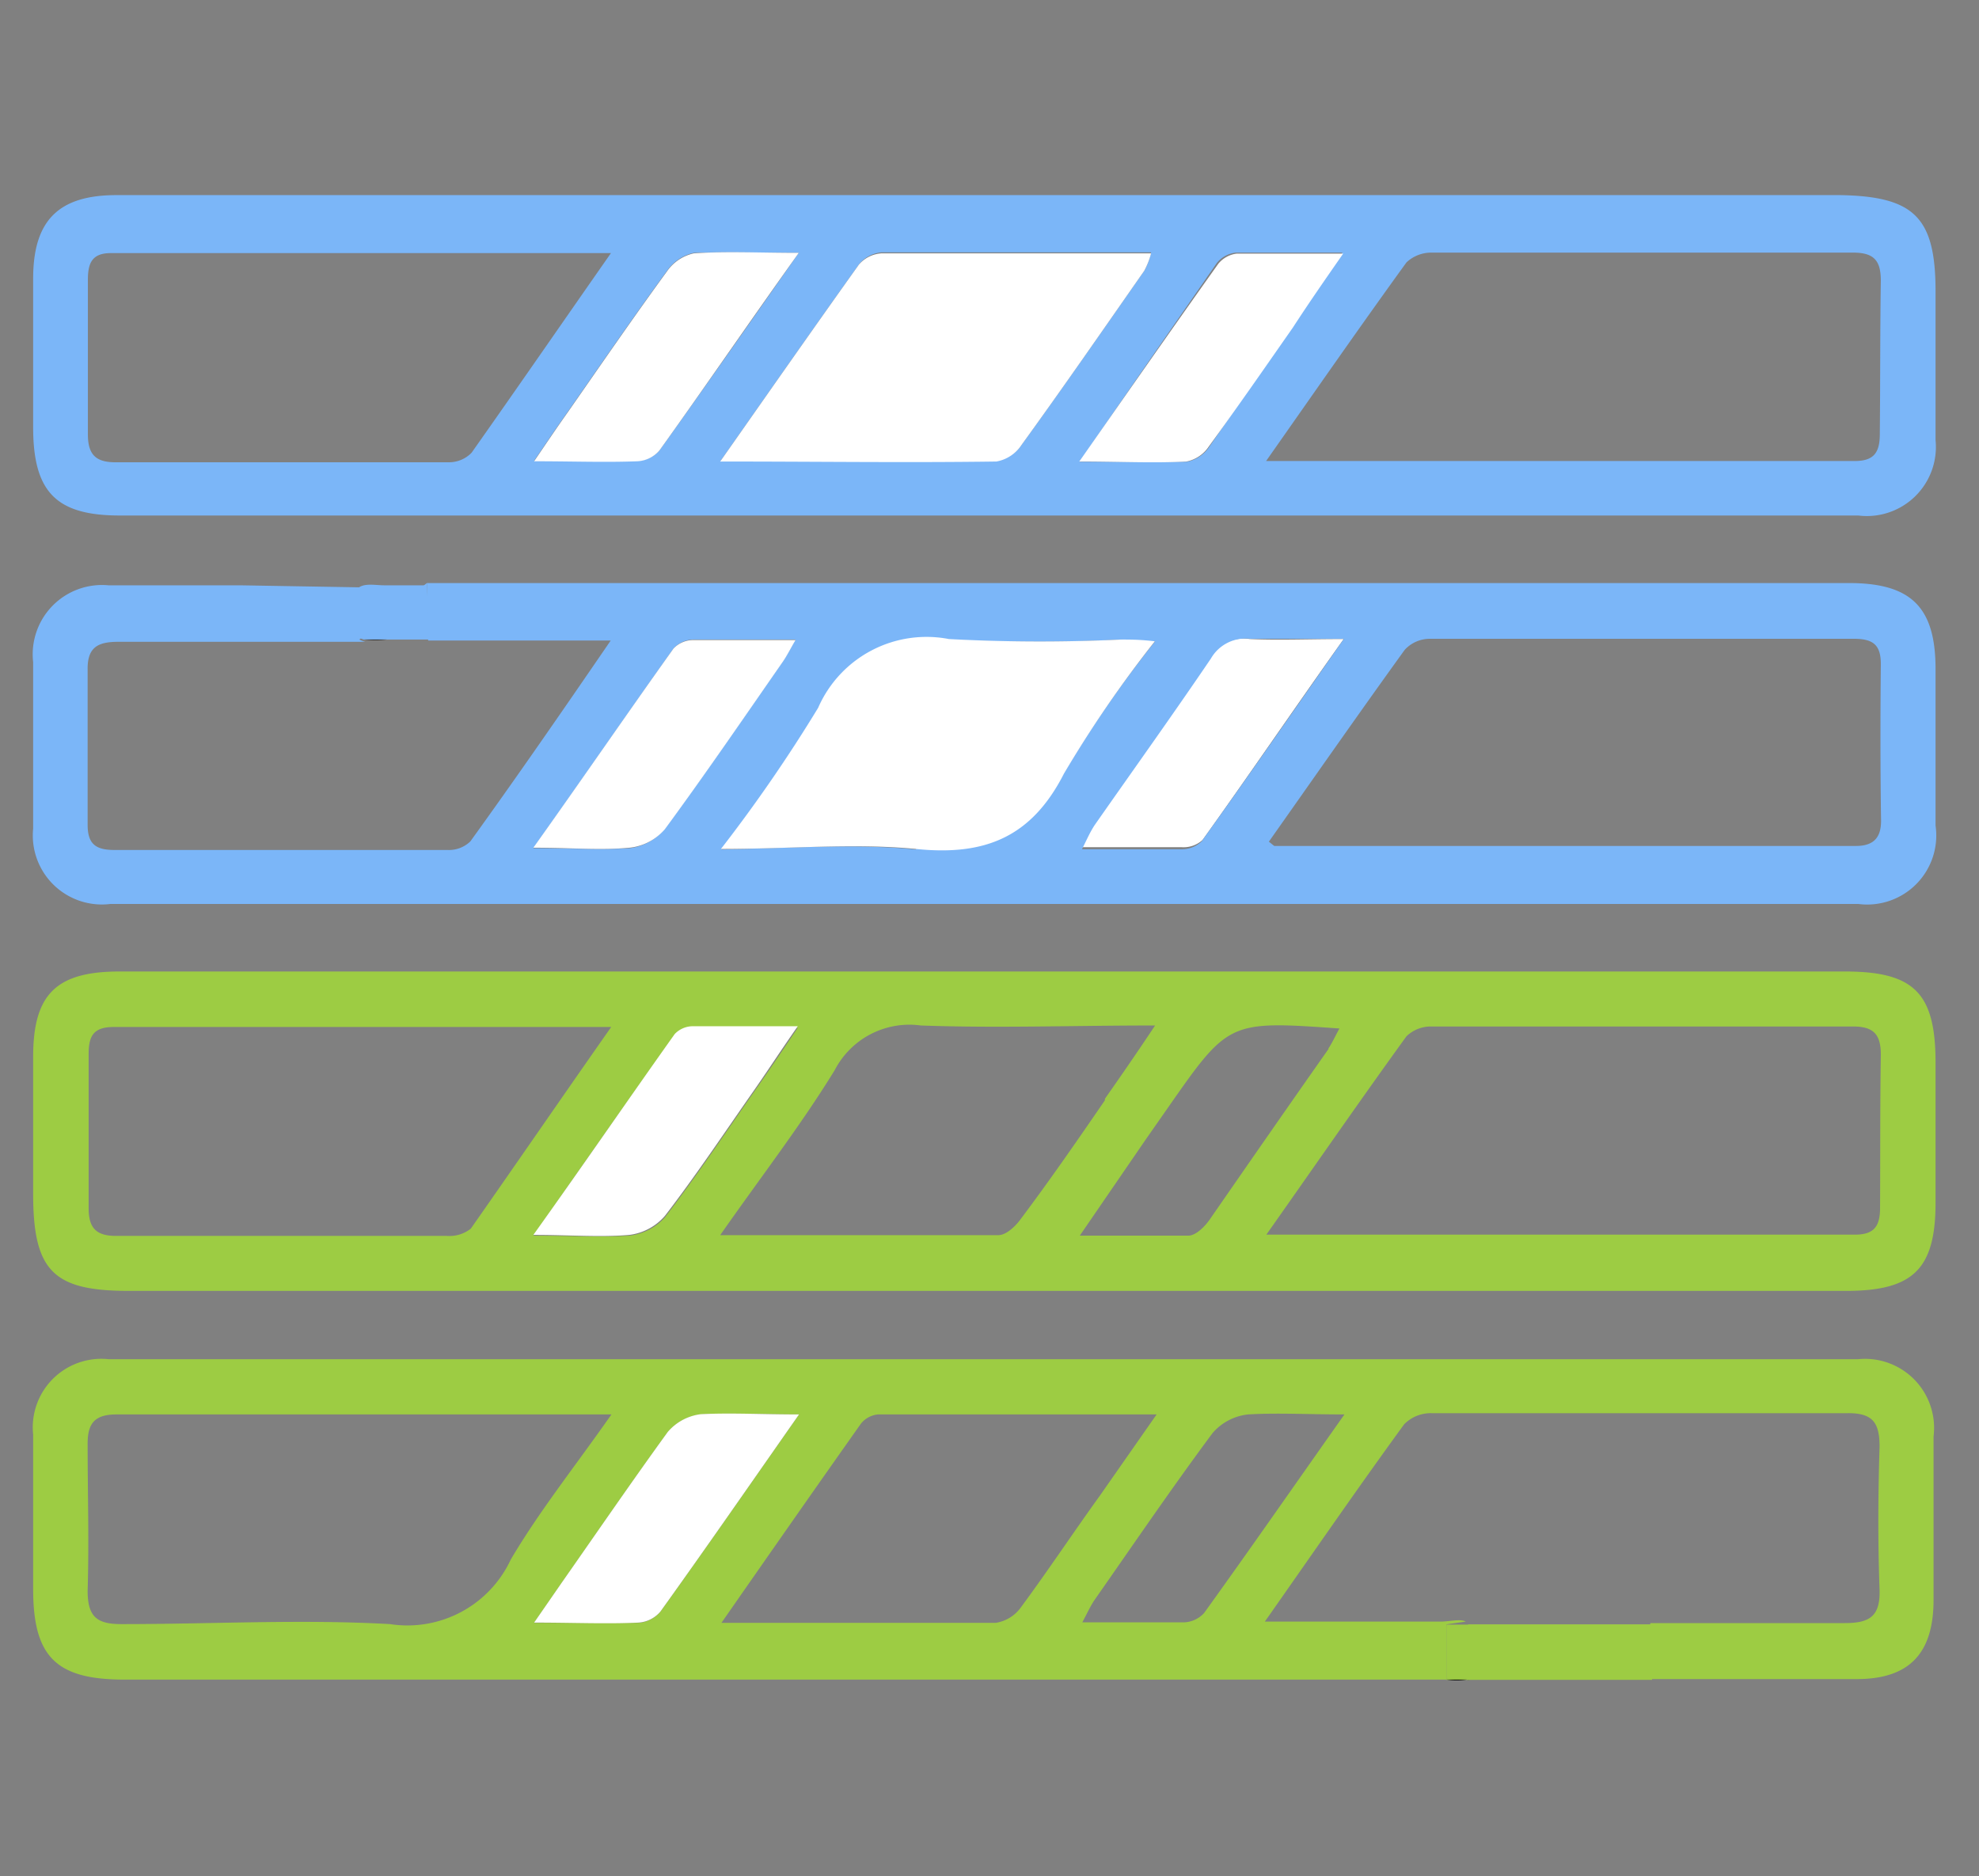
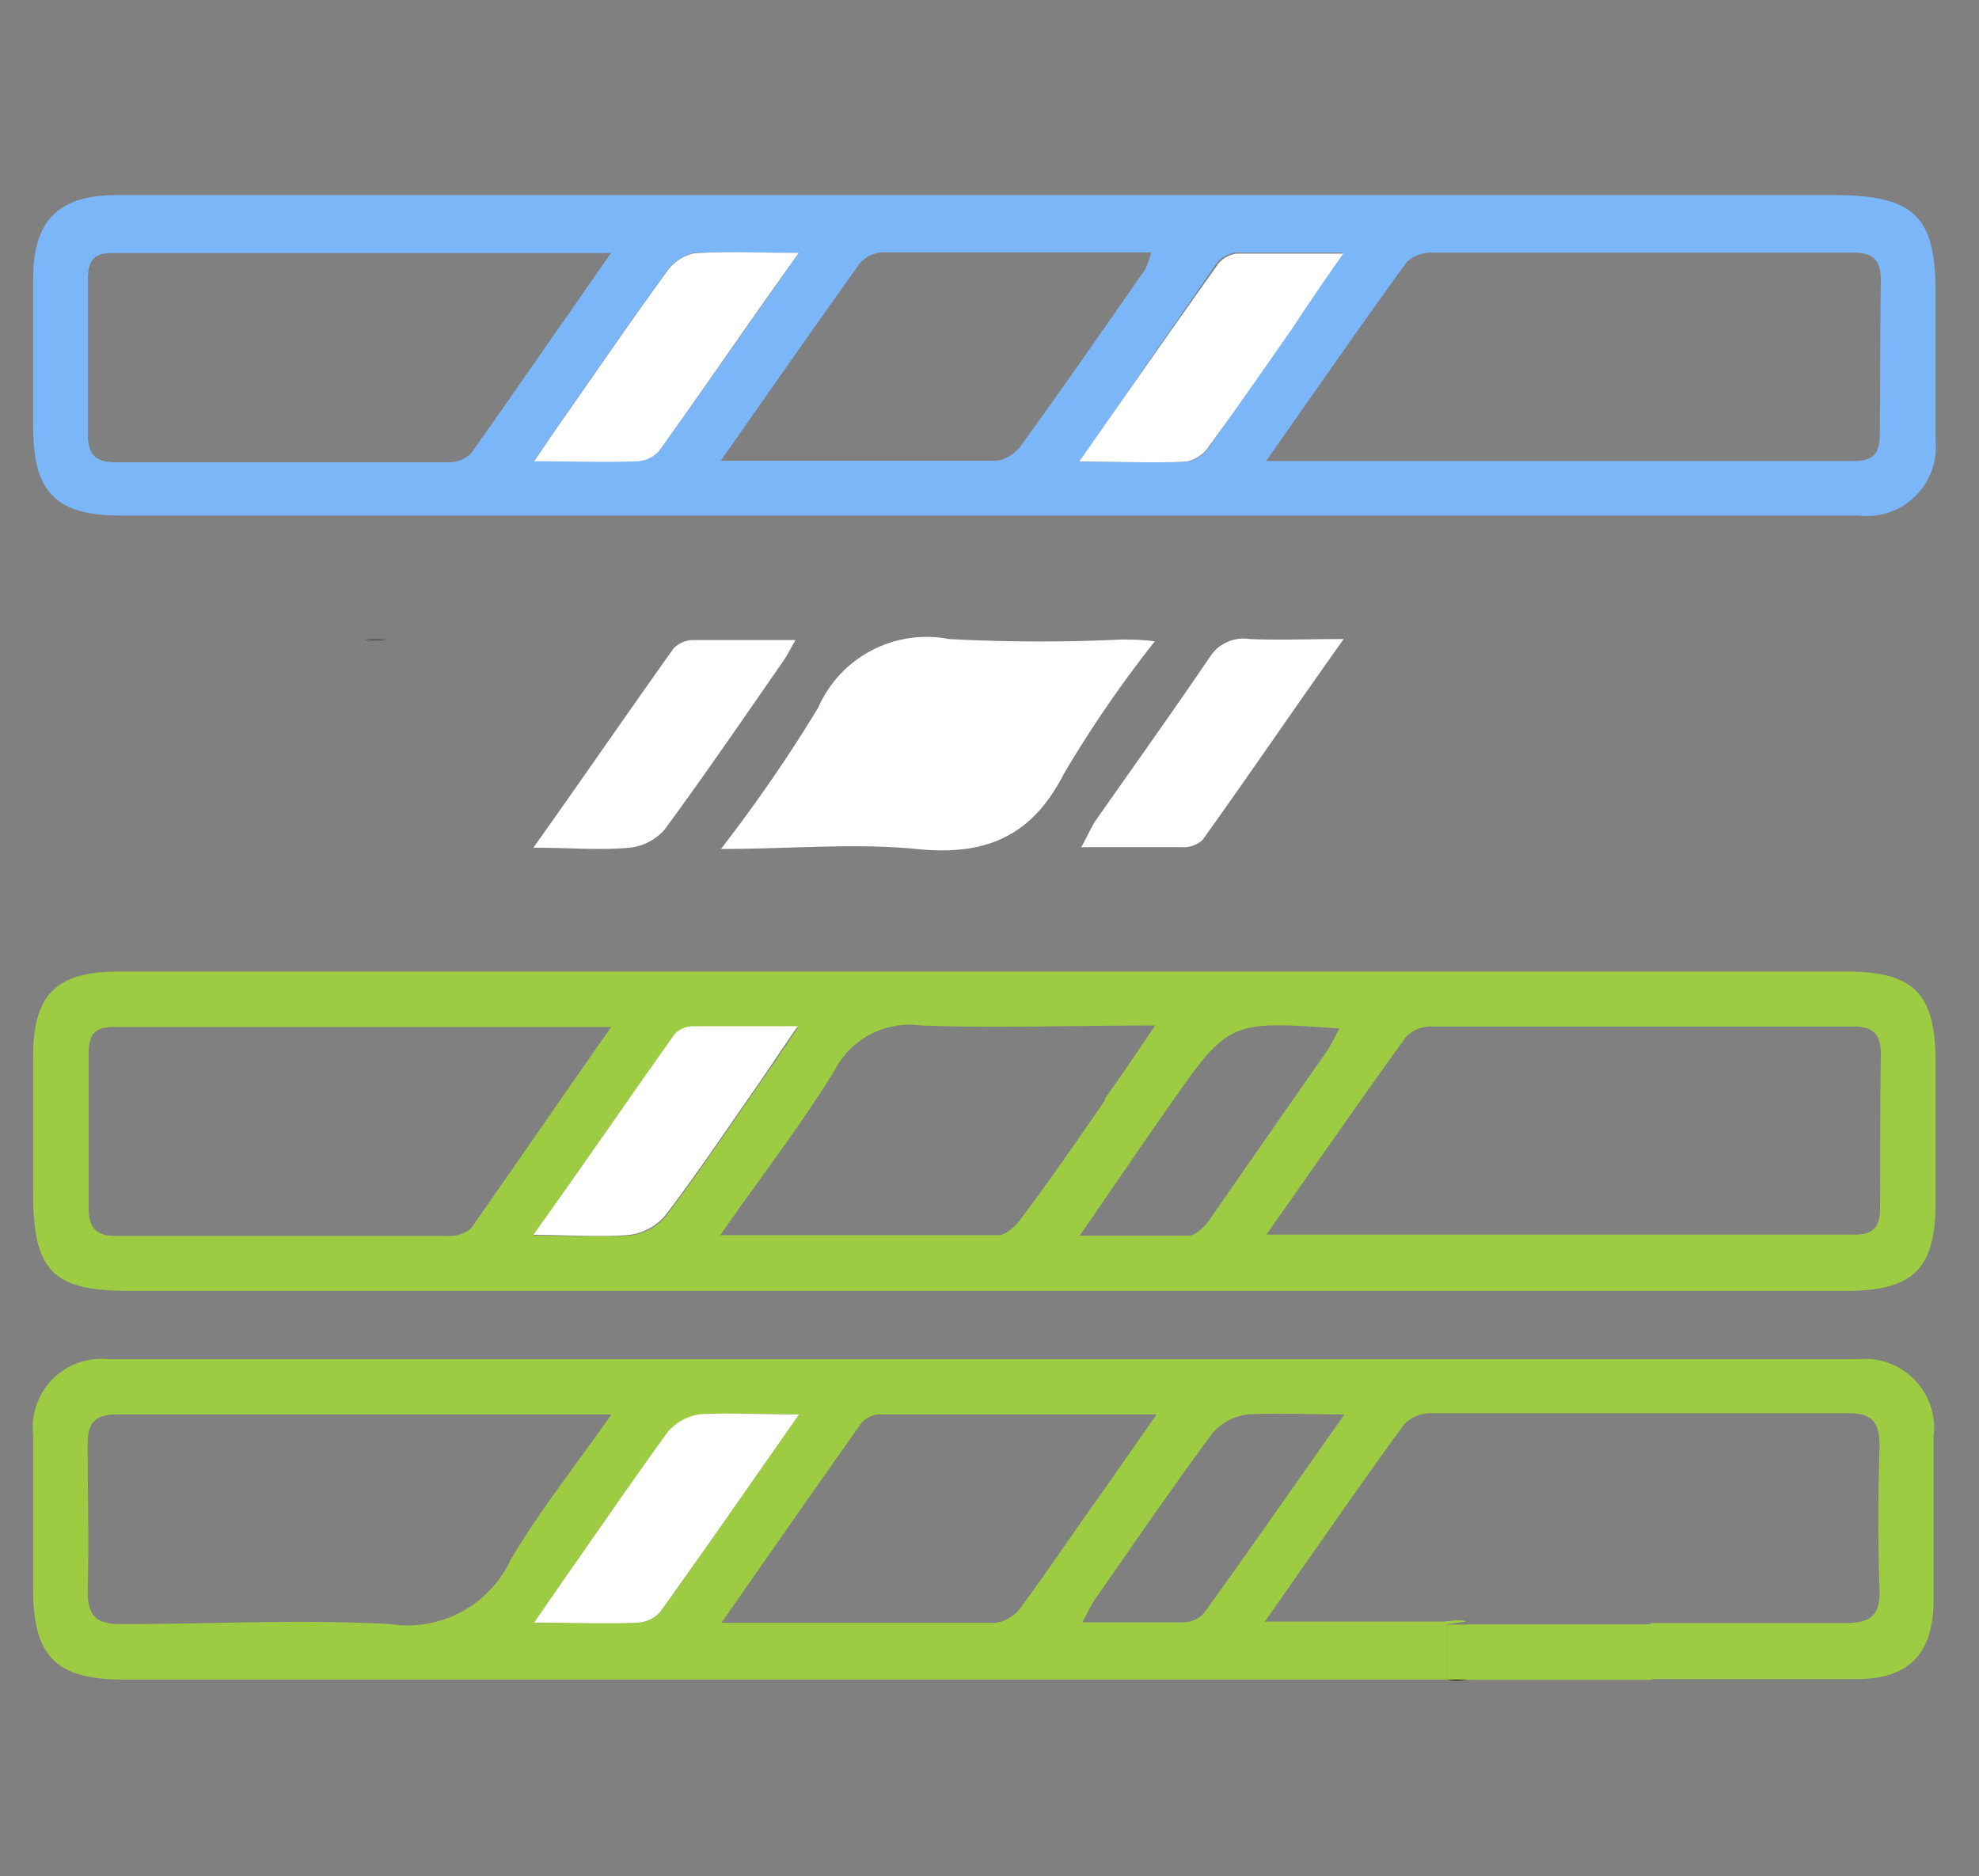
<svg xmlns="http://www.w3.org/2000/svg" id="Layer_1" data-name="Layer 1" viewBox="0 0 78.81 74.72">
  <rect x="0" y="0" width="78.81" height="74.72" fill="#808080" stroke="none" />
  <defs>
    <style>.cls-1{fill:#7bb6f8;}.cls-2{fill:#fff;}.cls-3{fill:#9dcc43;}</style>
  </defs>
  <path class="cls-1" d="M77.08,11.61c0,2,0,4,0,5.92a2.75,2.75,0,0,1-3.08,3H4.77c-2.54,0-3.45-.94-3.45-3.52,0-2,0-3.94,0-5.91,0-2.31,1-3.33,3.32-3.33H73.27C76.24,7.82,77.08,8.66,77.08,11.61Zm-2.18-.44c0-.81-.29-1.11-1.11-1.11-5.59,0-11.19,0-16.78,0a1.44,1.44,0,0,0-1,.39c-1.84,2.54-3.63,5.12-5.59,7.91H73.86c.77,0,1-.34,1-1.08C74.88,15.27,74.87,13.22,74.9,11.17ZM51.46,13c.64-.92,1.27-1.85,2-2.94-1.57,0-2.91,0-4.24,0a1.13,1.13,0,0,0-.76.41C46.68,13.05,44.9,15.6,43,18.39c1.61,0,2.94,0,4.27,0a1.4,1.4,0,0,0,.89-.6C49.25,16.2,50.35,14.61,51.46,13Zm-5.62-2.95c-3.66,0-7.2,0-10.74,0a1.3,1.3,0,0,0-.87.45c-1.8,2.52-3.58,5.07-5.53,7.85,3.85,0,7.42,0,11,0a1.51,1.51,0,0,0,1-.66c1.66-2.29,3.27-4.62,4.89-6.94A3.19,3.19,0,0,0,45.84,10.07ZM26.26,17.94c1.81-2.52,3.59-5.07,5.55-7.87-1.59,0-2.89-.05-4.18,0a1.76,1.76,0,0,0-1.07.72c-1.35,1.85-2.64,3.73-3.95,5.61-.42.59-.83,1.2-1.34,1.95,1.53,0,2.82,0,4.12,0A1.24,1.24,0,0,0,26.26,17.94Zm-1.93-7.86H4.41c-.77,0-.91.43-.91,1.07,0,2,0,4.1,0,6.15,0,.81.32,1.12,1.13,1.11,4.42,0,8.83,0,13.24,0a1.25,1.25,0,0,0,.91-.38C20.6,15.45,22.38,12.87,24.33,10.08Z" />
  <path class="cls-2" d="M49.25,10.1c1.33,0,2.67,0,4.24,0-.76,1.09-1.39,2-2,2.94-1.11,1.59-2.21,3.18-3.35,4.74a1.4,1.4,0,0,1-.89.6c-1.33.07-2.66,0-4.27,0,1.95-2.79,3.73-5.34,5.54-7.88A1.13,1.13,0,0,1,49.25,10.1Z" />
  <path class="cls-2" d="M49.77,25.45c1.16.05,2.33,0,3.74,0-2,2.81-3.77,5.42-5.62,8a1.12,1.12,0,0,1-.83.29c-1.26,0-2.52,0-4,0,.22-.4.35-.69.53-1,1.54-2.2,3.1-4.38,4.6-6.59A1.59,1.59,0,0,1,49.77,25.45Z" />
-   <path class="cls-2" d="M35.1,10.09c3.54,0,7.08,0,10.74,0a3.19,3.19,0,0,1-.27.69c-1.62,2.32-3.23,4.65-4.89,6.94a1.51,1.51,0,0,1-1,.66c-3.57.05-7.14,0-11,0,1.95-2.78,3.73-5.33,5.53-7.85A1.3,1.3,0,0,1,35.1,10.09Z" />
-   <path class="cls-1" d="M21.24,33.78c1.49,0,2.67.07,3.83,0A2.15,2.15,0,0,0,26.48,33c1.61-2.19,3.14-4.43,4.69-6.66.16-.23.29-.49.51-.87-1.48,0-2.77,0-4.07,0a1.09,1.09,0,0,0-.79.36C25,28.4,23.21,31,21.24,33.78Zm15.24,0c2.72.26,4.59-.47,5.89-3A47.33,47.33,0,0,1,46,25.54c-.59,0-1-.07-1.35-.07a68,68,0,0,1-6.85,0,4.71,4.71,0,0,0-5.21,2.74,60.55,60.55,0,0,1-3.87,5.62C31.51,33.78,34,33.59,36.48,33.83Zm40.6-7.18q0,3.15,0,6.28A2.75,2.75,0,0,1,74,36H4.4a2.75,2.75,0,0,1-3.08-3q0-3.32,0-6.63a2.76,2.76,0,0,1,3-3.06c1.41,0,2.82,0,4.24,0h1l4.74.08c.25-.17.68-.08,1-.08H17l-2.69,2.16a1,1,0,0,0,.24.09H9.45c-1.58,0-3.16,0-4.74,0-.82,0-1.24.22-1.22,1.13,0,2.05,0,4.1,0,6.16,0,.75.31,1,1.06,1,4.42,0,8.84,0,13.26,0a1.23,1.23,0,0,0,.92-.34c1.84-2.55,3.63-5.14,5.59-8H17.05L17,23.22H73.63C76.12,23.22,77.08,24.19,77.08,26.65Zm-2.18-.16c0-.76-.31-1-1.07-1-5.63,0-11.26,0-16.89,0a1.36,1.36,0,0,0-1,.44c-1.82,2.52-3.59,5.06-5.41,7.64.17.13.2.17.23.17l23.15,0c.73,0,1-.36,1-1C74.88,30.66,74.88,28.58,74.9,26.49Zm-27,7c1.85-2.58,3.65-5.19,5.62-8-1.41,0-2.58,0-3.74,0a1.59,1.59,0,0,0-1.56.79c-1.5,2.21-3.06,4.39-4.6,6.59-.18.26-.31.55-.53,1,1.46,0,2.72,0,4,0A1.12,1.12,0,0,0,47.89,33.47Z" />
  <path class="cls-2" d="M27.61,25.49c1.3,0,2.59,0,4.07,0-.22.38-.35.64-.51.87-1.55,2.23-3.08,4.47-4.69,6.66a2.15,2.15,0,0,1-1.41.74c-1.16.11-2.34,0-3.83,0,2-2.81,3.76-5.38,5.58-7.93A1.09,1.09,0,0,1,27.61,25.49Z" />
  <path class="cls-2" d="M31.81,10.07c-2,2.8-3.74,5.35-5.55,7.87a1.24,1.24,0,0,1-.87.43c-1.3.05-2.59,0-4.12,0,.51-.75.92-1.36,1.34-1.95,1.31-1.88,2.6-3.76,3.95-5.61a1.76,1.76,0,0,1,1.07-.72C28.92,10,30.22,10.07,31.81,10.07Z" />
  <path class="cls-2" d="M44.64,25.47c.38,0,.76,0,1.35.07a47.33,47.33,0,0,0-3.62,5.27c-1.3,2.55-3.17,3.28-5.89,3-2.47-.24-5,0-7.77,0a60.55,60.55,0,0,0,3.87-5.62,4.71,4.71,0,0,1,5.21-2.74A68,68,0,0,0,44.64,25.47Z" />
-   <path class="cls-1" d="M17,23.22l.1,2.25H14.5a1,1,0,0,1-.24-.09Z" />
  <path d="M14.51,25.47h.89A5.28,5.28,0,0,1,14.51,25.47Z" />
  <path d="M65.41,64.65l-4.55,0,2.61,0h1.94Z" />
  <path d="M64.72,66.9h-6.3a.25.25,0,0,0,.11,0l4.89,0Z" />
  <path d="M60.86,64.67l-2.39,0h0Z" />
  <path class="cls-3" d="M58.47,64.69l2.39,0,4.55,0h.38V66.9H63.42l-4.89,0a.25.25,0,0,1-.11,0H57.6v-2.2h.87Z" />
  <path d="M57.6,66.89h.82A2.81,2.81,0,0,1,57.6,66.89Z" />
  <path class="cls-3" d="M57.6,64.69v2.2q-26.33,0-52.65,0c-2.72,0-3.63-.91-3.63-3.61,0-2.05,0-4.1,0-6.15a2.73,2.73,0,0,1,3-3H74a2.75,2.75,0,0,1,3,3.08c0,2.17,0,4.35,0,6.51s-1,3.13-3,3.15c-3.12,0-6.24,0-9.35,0h1.07V64.64c2.58,0,5.16,0,7.74,0,1,0,1.42-.27,1.39-1.33-.07-1.9-.06-3.79,0-5.69,0-.94-.25-1.35-1.27-1.34-5.52,0-11,0-16.56,0a1.49,1.49,0,0,0-1.1.44c-1.83,2.51-3.59,5.07-5.55,7.86h7c.35,0,.79-.12,1,0Zm-4.06-8.36c-1.48,0-2.67-.07-3.84,0a2.17,2.17,0,0,0-1.41.74c-1.62,2.18-3.15,4.43-4.71,6.66-.16.24-.28.51-.48.88,1.46,0,2.76,0,4.06,0a1.14,1.14,0,0,0,.79-.37C49.78,61.7,51.57,59.12,53.54,56.33Zm-7.48,0c-3.87,0-7.48,0-11.1,0a1,1,0,0,0-.67.36c-1.81,2.56-3.61,5.14-5.56,7.94,3.83,0,7.37,0,10.92,0a1.51,1.51,0,0,0,1-.61c1.08-1.46,2.1-3,3.14-4.44ZM26.3,64.18c1.81-2.52,3.58-5.08,5.52-7.85-1.48,0-2.7-.07-3.91,0a2.06,2.06,0,0,0-1.32.71c-1.45,2-2.82,4-4.22,6l-1.1,1.59c1.57,0,2.86,0,4.16,0A1.25,1.25,0,0,0,26.3,64.18Zm-1.95-7.85c-6.78,0-13.25,0-19.71,0-.91,0-1.16.39-1.15,1.22,0,1.93.06,3.87,0,5.8,0,1.07.39,1.34,1.4,1.33,3.54,0,7.11-.2,10.64,0a4.54,4.54,0,0,0,4.81-2.57C21.47,60.19,22.9,58.4,24.35,56.33Z" />
  <path class="cls-2" d="M31.82,56.33c-1.94,2.77-3.71,5.33-5.52,7.85a1.25,1.25,0,0,1-.87.44c-1.3.06-2.59,0-4.16,0l1.1-1.59c1.4-2,2.77-4,4.22-6a2.06,2.06,0,0,1,1.32-.71C29.12,56.26,30.34,56.33,31.82,56.33Z" />
  <path class="cls-3" d="M21.24,49.21c1.47,0,2.65.07,3.82,0a2.23,2.23,0,0,0,1.42-.73c1.19-1.55,2.29-3.19,3.41-4.8.6-.85,1.18-1.71,1.88-2.75-1.56,0-2.89,0-4.21,0a1,1,0,0,0-.69.31C25,43.81,23.21,46.41,21.24,49.21Zm55.84-6.88v5.56c0,2.64-.88,3.52-3.56,3.52H5.13c-3,0-3.81-.78-3.81-3.87,0-1.82,0-3.63,0-5.45,0-2.49.91-3.4,3.44-3.4H73.51C76.24,38.7,77.08,39.56,77.08,42.33ZM74.9,42c0-.81-.29-1.12-1.11-1.12-5.59,0-11.19,0-16.78,0a1.4,1.4,0,0,0-1,.39c-1.84,2.54-3.62,5.12-5.58,7.9H73.87c.77,0,1-.34,1-1.07C74.88,46.1,74.87,44.05,74.9,42Zm-22-.24c.16-.24.28-.51.44-.8-4.41-.31-4.41-.31-6.84,3.17l-.88,1.26L43,49.21c1.59,0,3,0,4.32,0,.3,0,.66-.36.86-.65C49.76,46.28,51.34,44,52.91,41.77Zm-8.9,2c.64-.91,1.28-1.84,2-2.92-3.27,0-6.31.11-9.33,0a3.35,3.35,0,0,0-3.43,1.78c-1.35,2.2-2.94,4.25-4.56,6.57,3.86,0,7.47,0,11.08,0,.3,0,.67-.34.88-.63C41.81,47,42.91,45.41,44,43.82ZM24.34,40.9H4.53c-.8,0-1,.35-1,1.07,0,2.05,0,4.11,0,6.15,0,.83.34,1.11,1.14,1.1,4.38,0,8.76,0,13.13,0a1.37,1.37,0,0,0,.95-.29C20.57,46.33,22.37,43.71,24.34,40.9Z" />
  <path class="cls-2" d="M25.06,49.18c-1.17.1-2.35,0-3.82,0,2-2.8,3.78-5.4,5.63-8a1,1,0,0,1,.69-.31c1.32,0,2.65,0,4.21,0-.7,1-1.28,1.9-1.88,2.75-1.12,1.61-2.22,3.25-3.41,4.8A2.23,2.23,0,0,1,25.06,49.18Z" />
</svg>